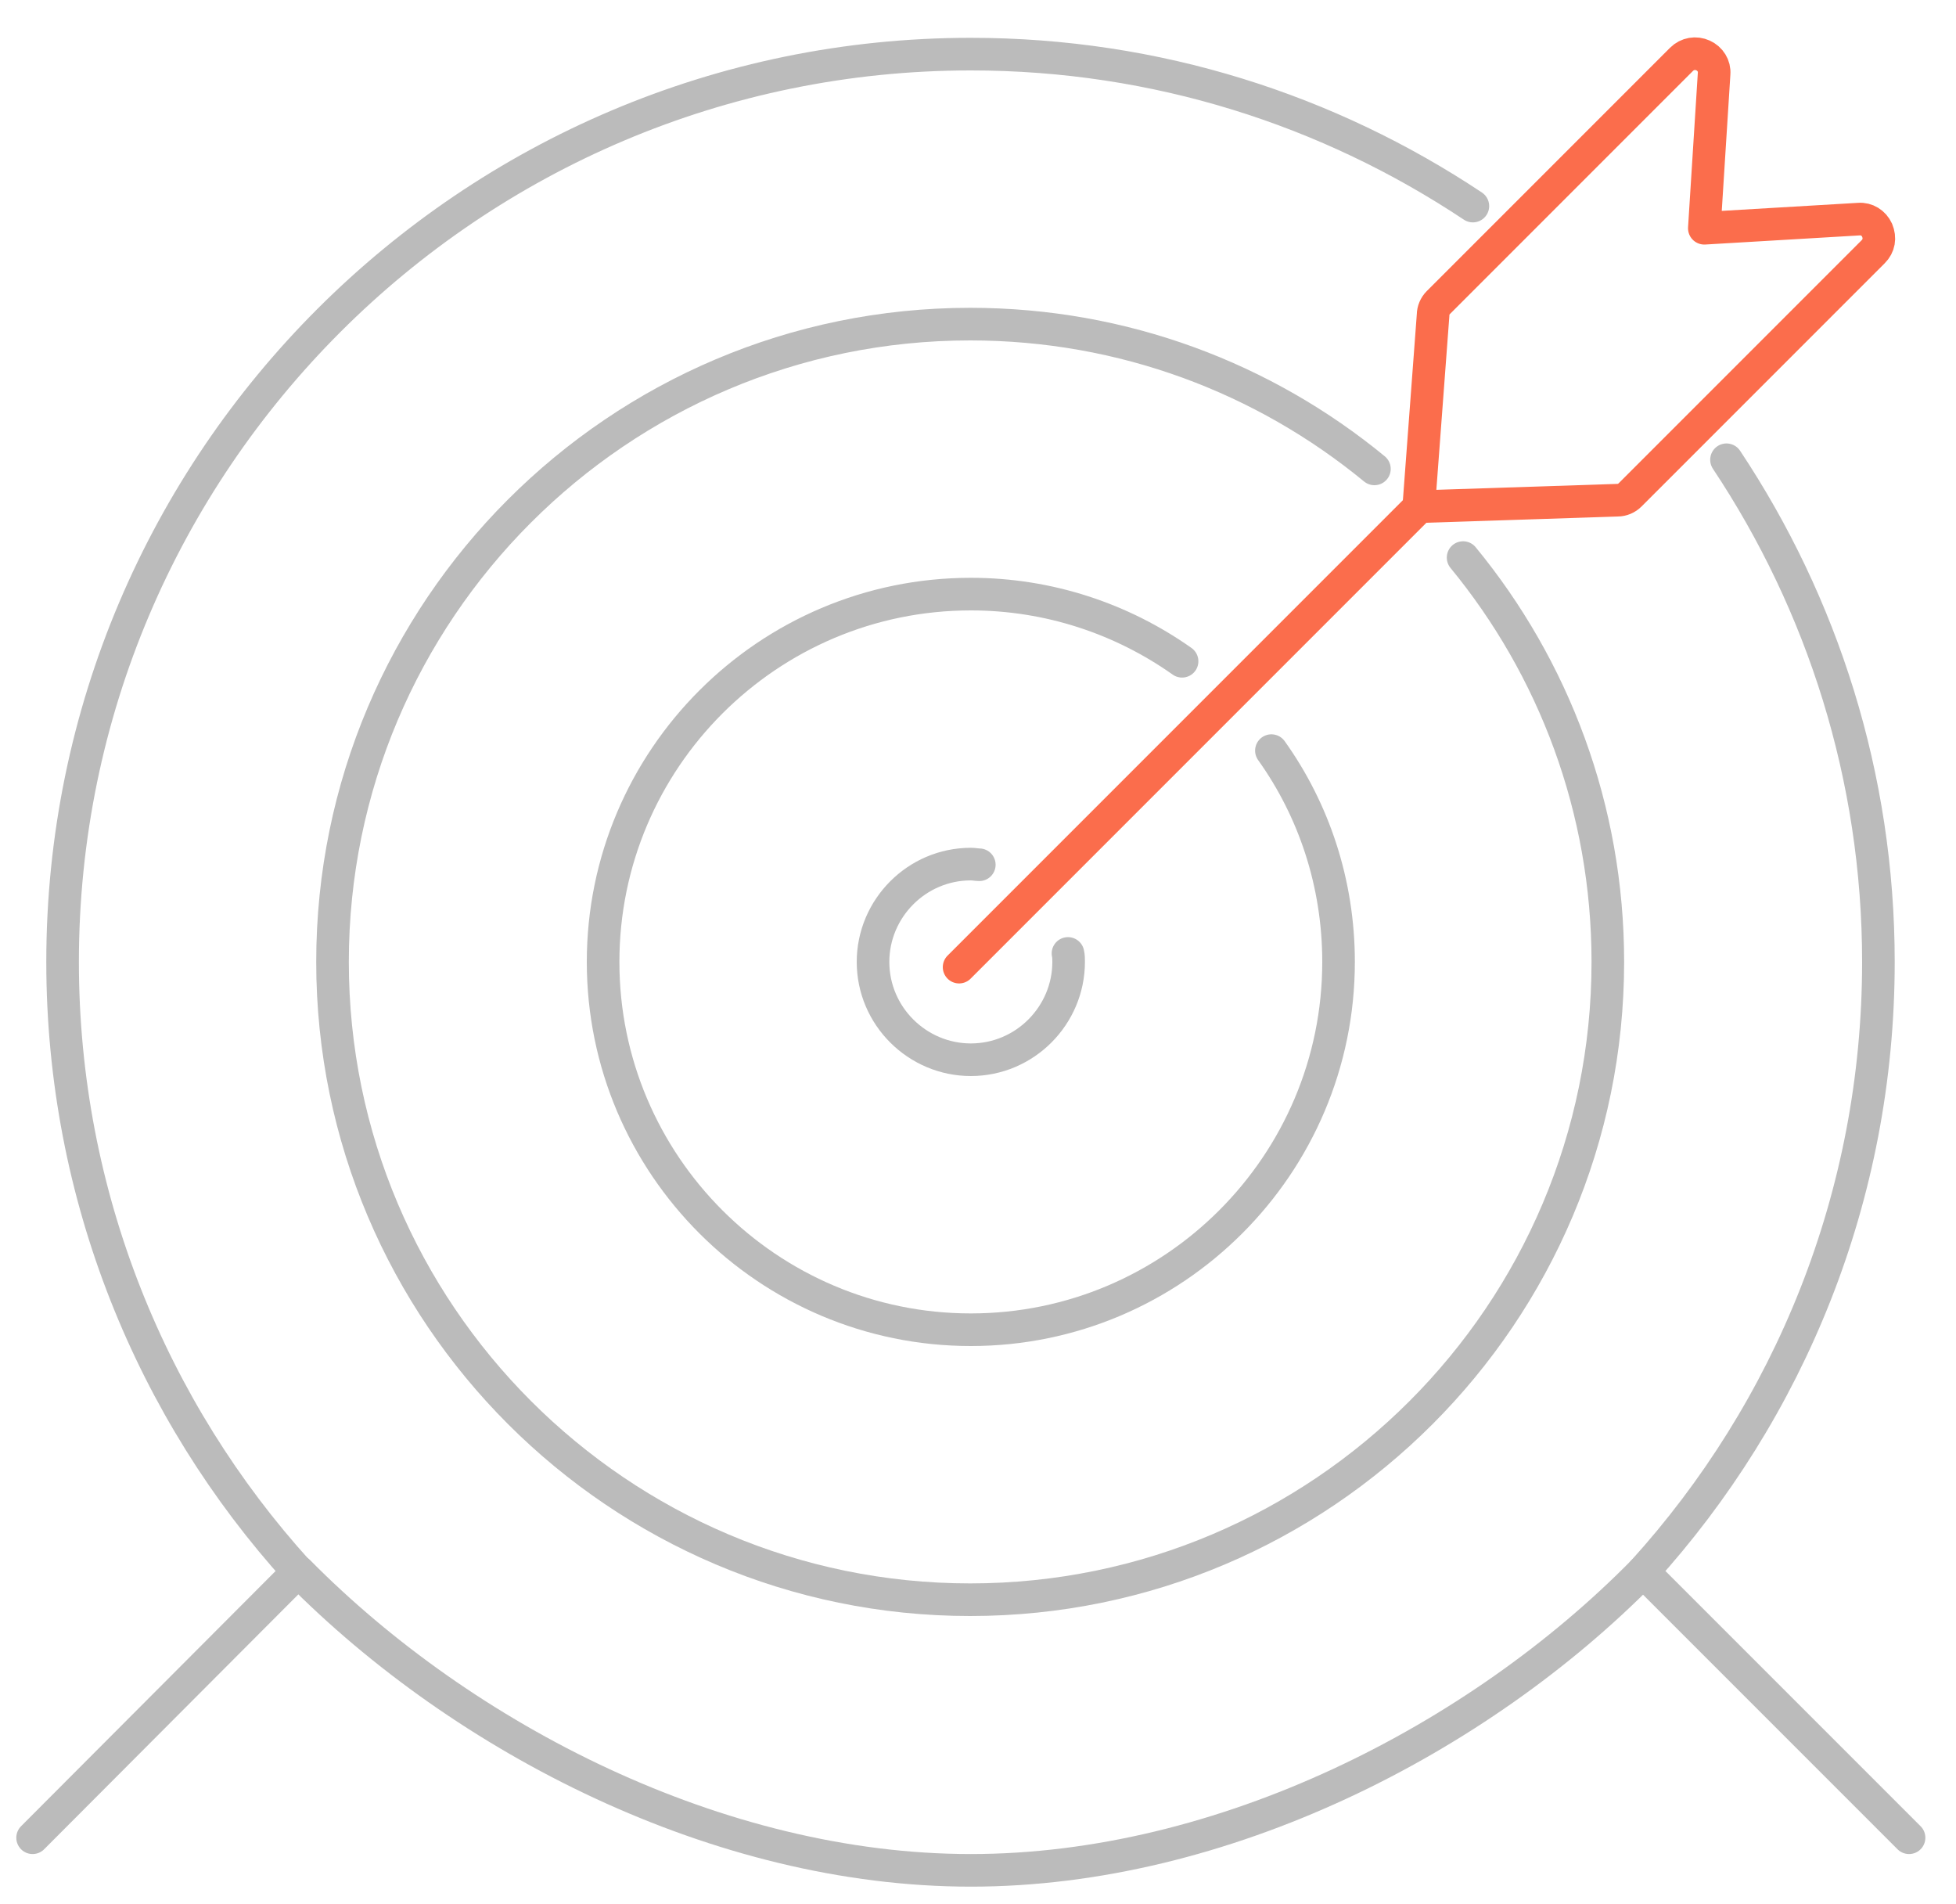
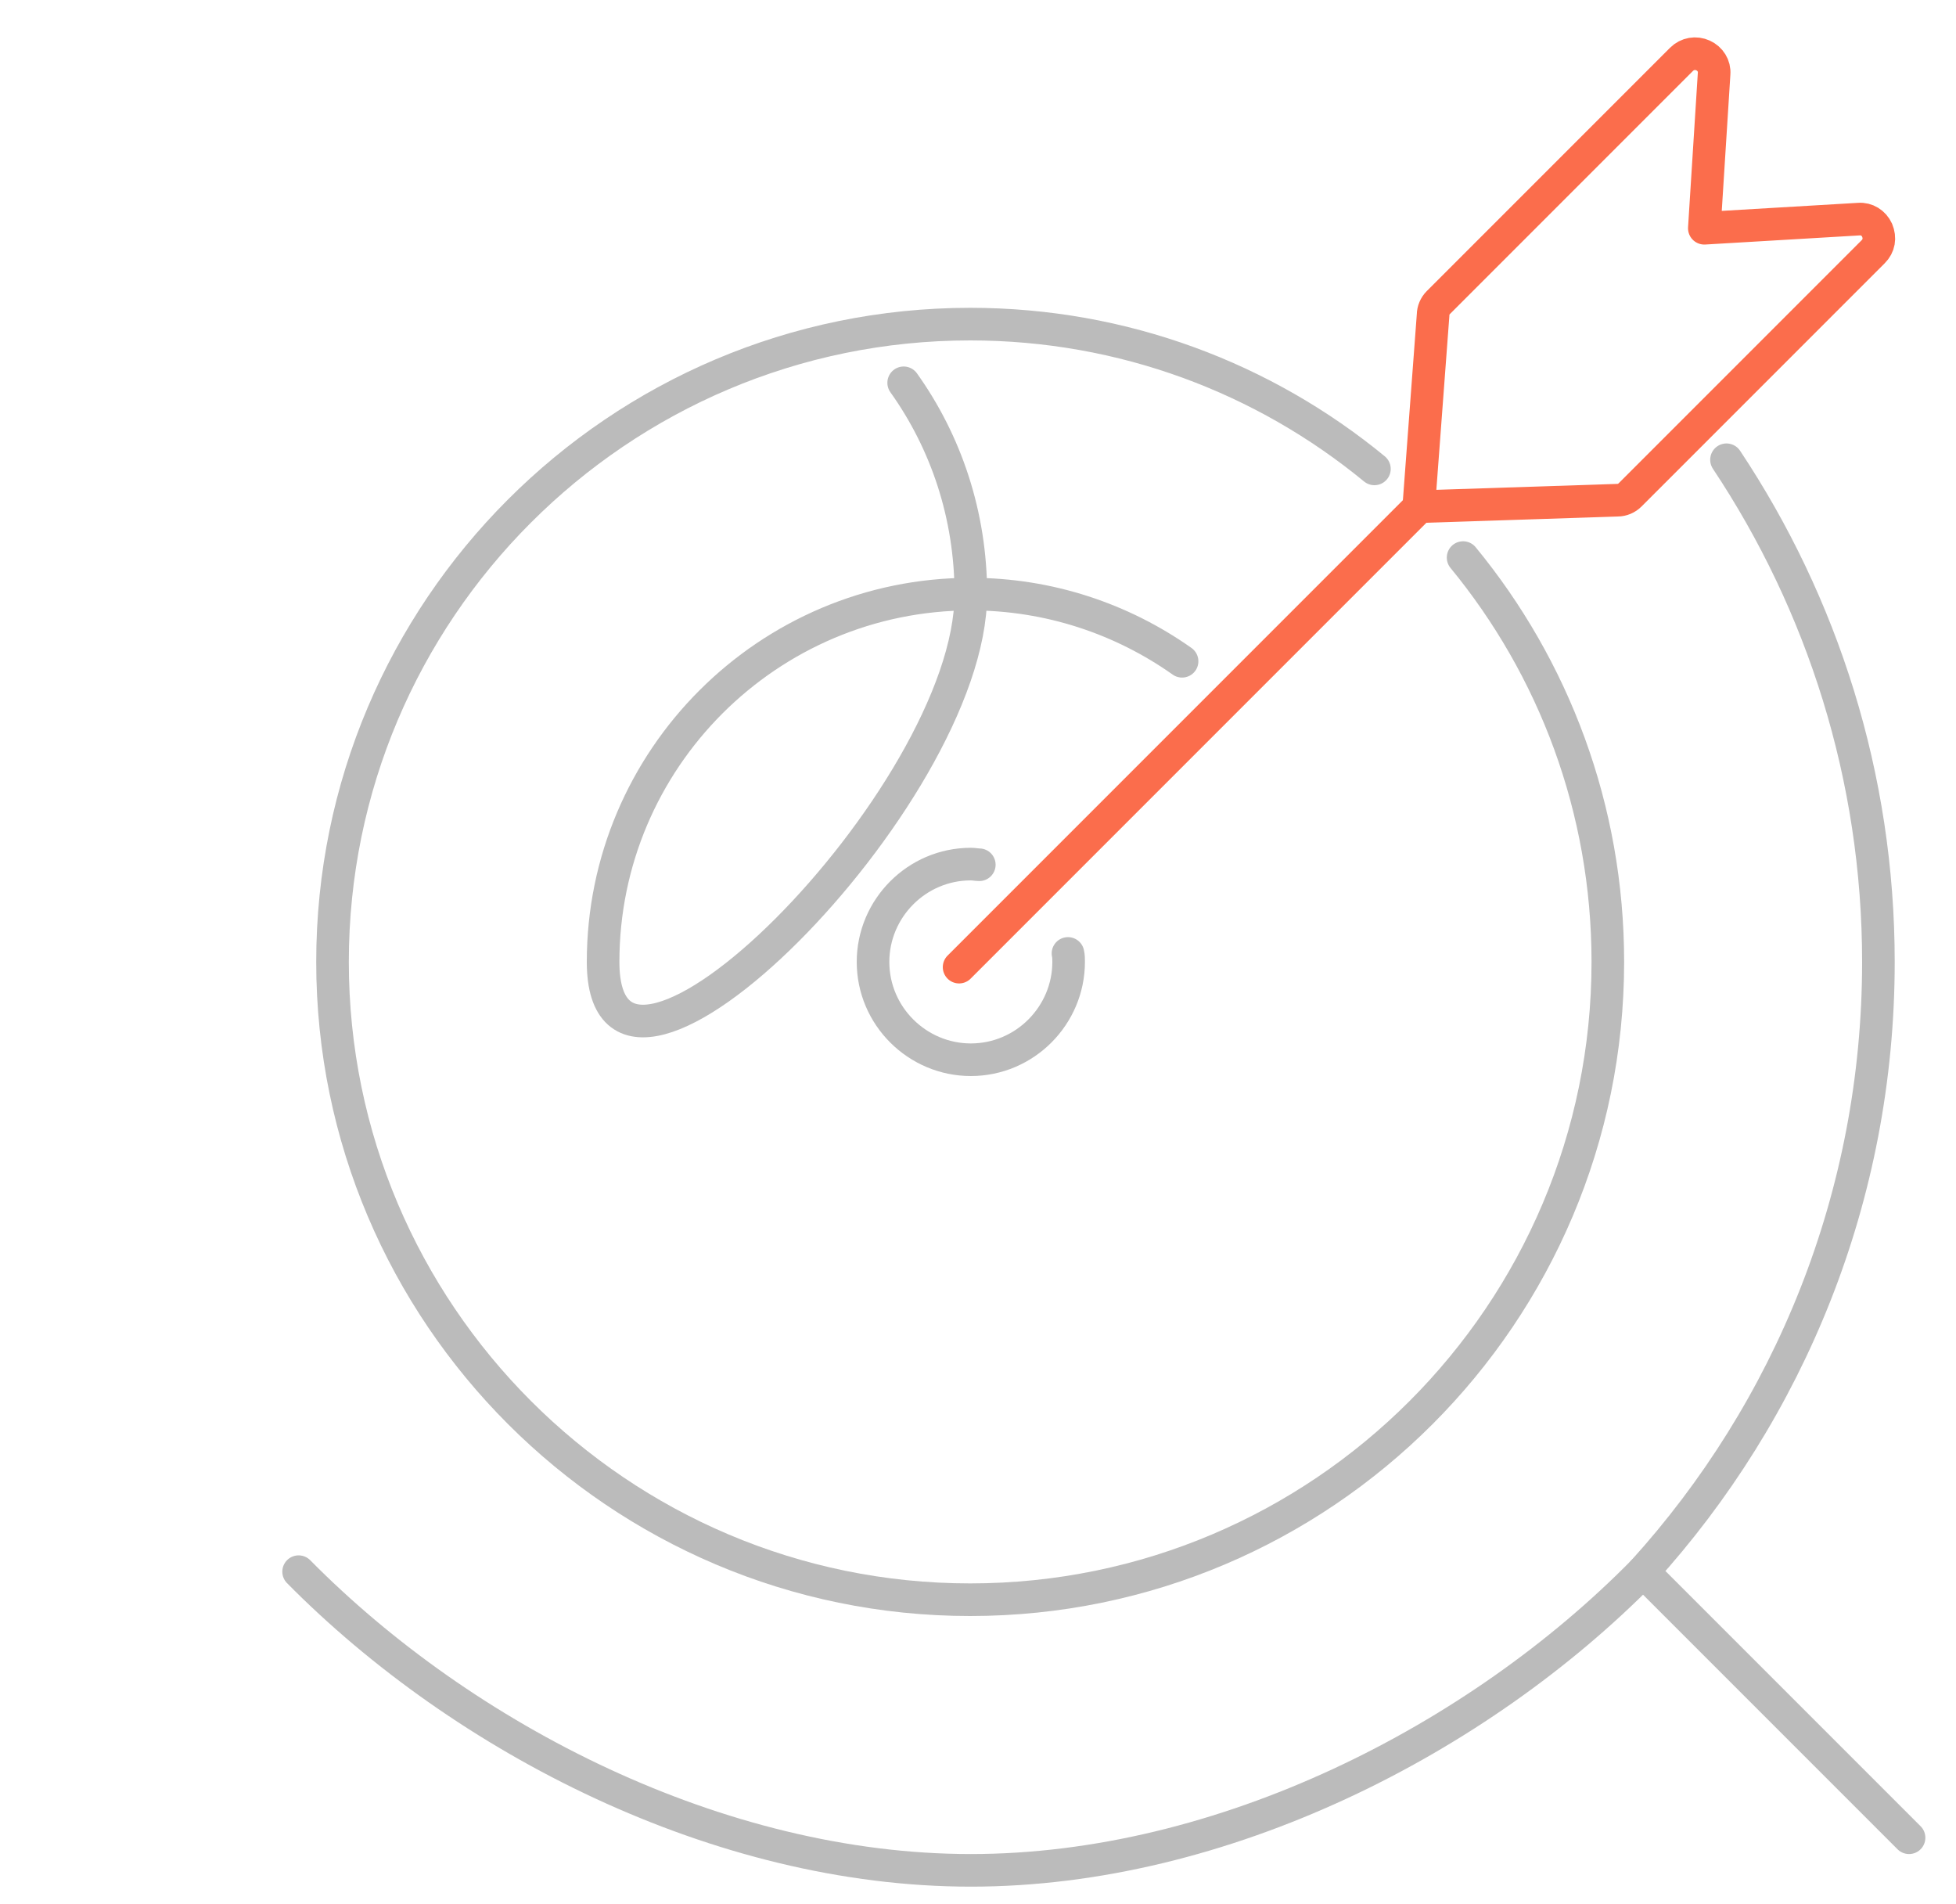
<svg xmlns="http://www.w3.org/2000/svg" version="1.1" id="图层_1" x="0px" y="0px" viewBox="0 0 300 292" style="enable-background:new 0 0 300 292;" xml:space="preserve">
  <style type="text/css">
	.st0{fill:none;stroke:#BBBBBB;stroke-width:5;stroke-linecap:round;stroke-linejoin:round;stroke-miterlimit:10;}
	.st1{fill:none;stroke:#FB6D4C;stroke-width:5;stroke-linecap:round;stroke-linejoin:round;stroke-miterlimit:10;}
</style>
  <path class="st0" d="M210.8,71.9c-16.9-13.9-38.5-22.2-62-22.2c-54,0-97.8,43.9-97.8,97.8s43.9,97.8,97.8,97.8  c54,0,97.8-43.9,97.8-97.8c0-23.5-8.3-45.1-22.2-62" />
-   <path class="st0" d="M181.3,101.4c-9.2-6.5-20.4-10.3-32.4-10.3c-31.1,0-56.4,25.3-56.4,56.4s25.3,56.4,56.4,56.4  s56.4-25.3,56.4-56.4c0-12.1-3.8-23.3-10.3-32.4" />
+   <path class="st0" d="M181.3,101.4c-9.2-6.5-20.4-10.3-32.4-10.3c-31.1,0-56.4,25.3-56.4,56.4s56.4-25.3,56.4-56.4c0-12.1-3.8-23.3-10.3-32.4" />
  <path class="st0" d="M150.2,132.6c-0.4,0-0.8-0.1-1.3-0.1c-8.3,0-15,6.8-15,15c0,8.3,6.8,15,15,15c8.3,0,15-6.8,15-15  c0-0.4,0-0.9-0.1-1.3" />
  <path class="st1" d="M217.6,77.7l30.5-1c0.7,0,1.4-0.3,1.9-0.8l37.3-37.3c0.9-0.9,1.1-2.1,0.6-3.3c-0.5-1.1-1.6-1.8-2.8-1.7  L261.4,35l1.5-23.7c0.1-1.2-0.6-2.3-1.7-2.8s-2.4-0.3-3.3,0.6l-37.3,37.3c-0.5,0.5-0.8,1.2-0.8,1.9L217.6,77.7" />
  <path class="st0" d="M292.8,281.8L252,241c22.4-24.7,36.1-57.5,36.1-93.5c0-28.4-8.6-54.9-23.3-77" />
  <path class="st0" d="M45.8,241c25.3,25.6,64.4,45.8,103.1,45.8S226.7,266.7,252,241" />
-   <path class="st0" d="M225.9,31.6c-22.1-14.7-48.5-23.3-77-23.3C72.1,8.3,9.6,70.8,9.6,147.5c0,35.9,13.7,68.8,36.1,93.5L5,281.8" />
  <path class="st1" d="M218.4,77l-71.3,71.3" />
</svg>